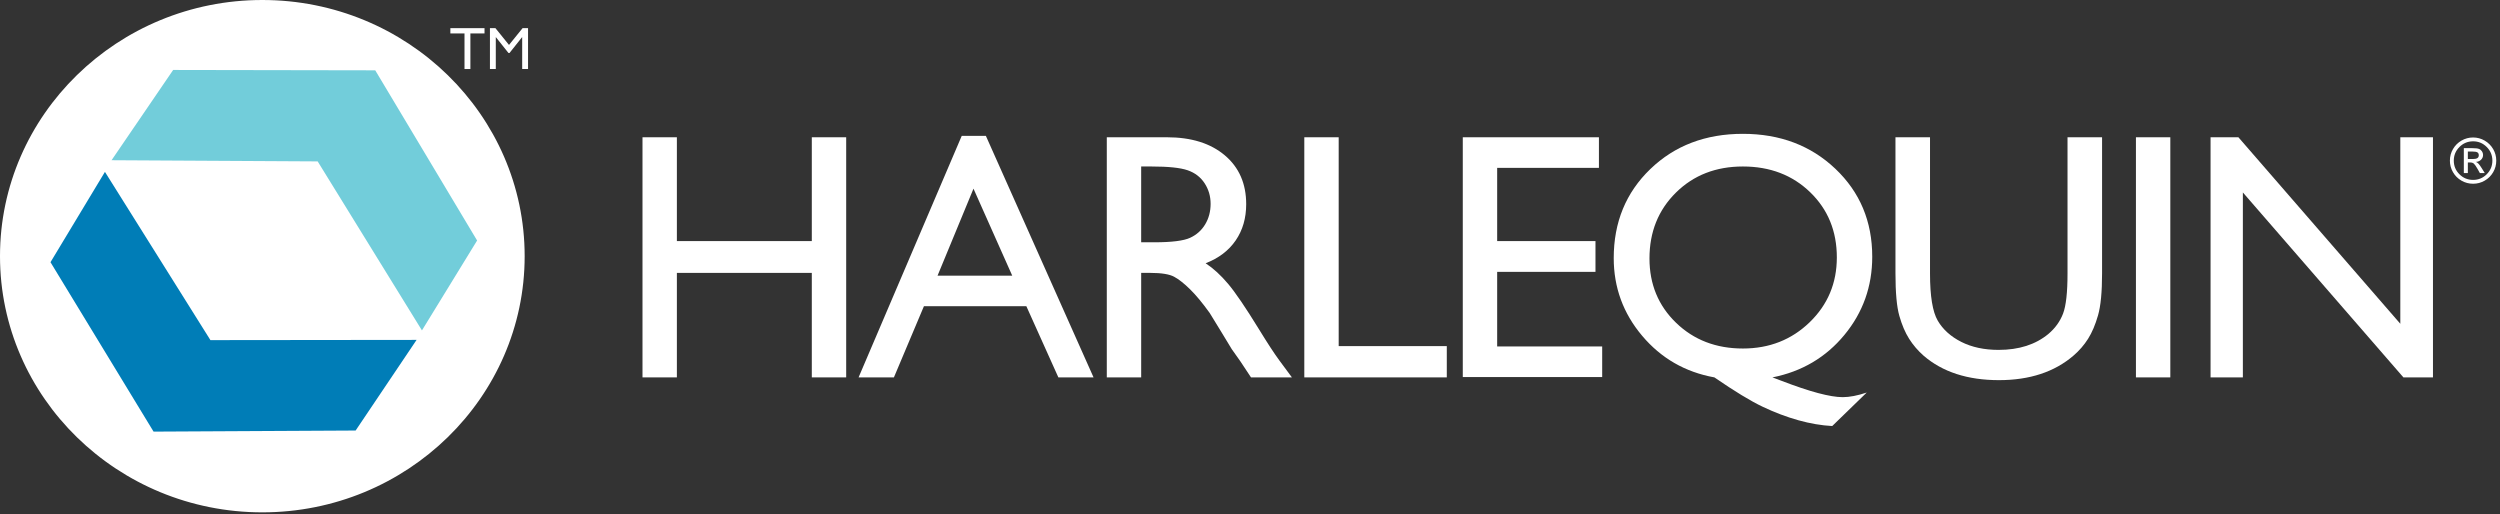
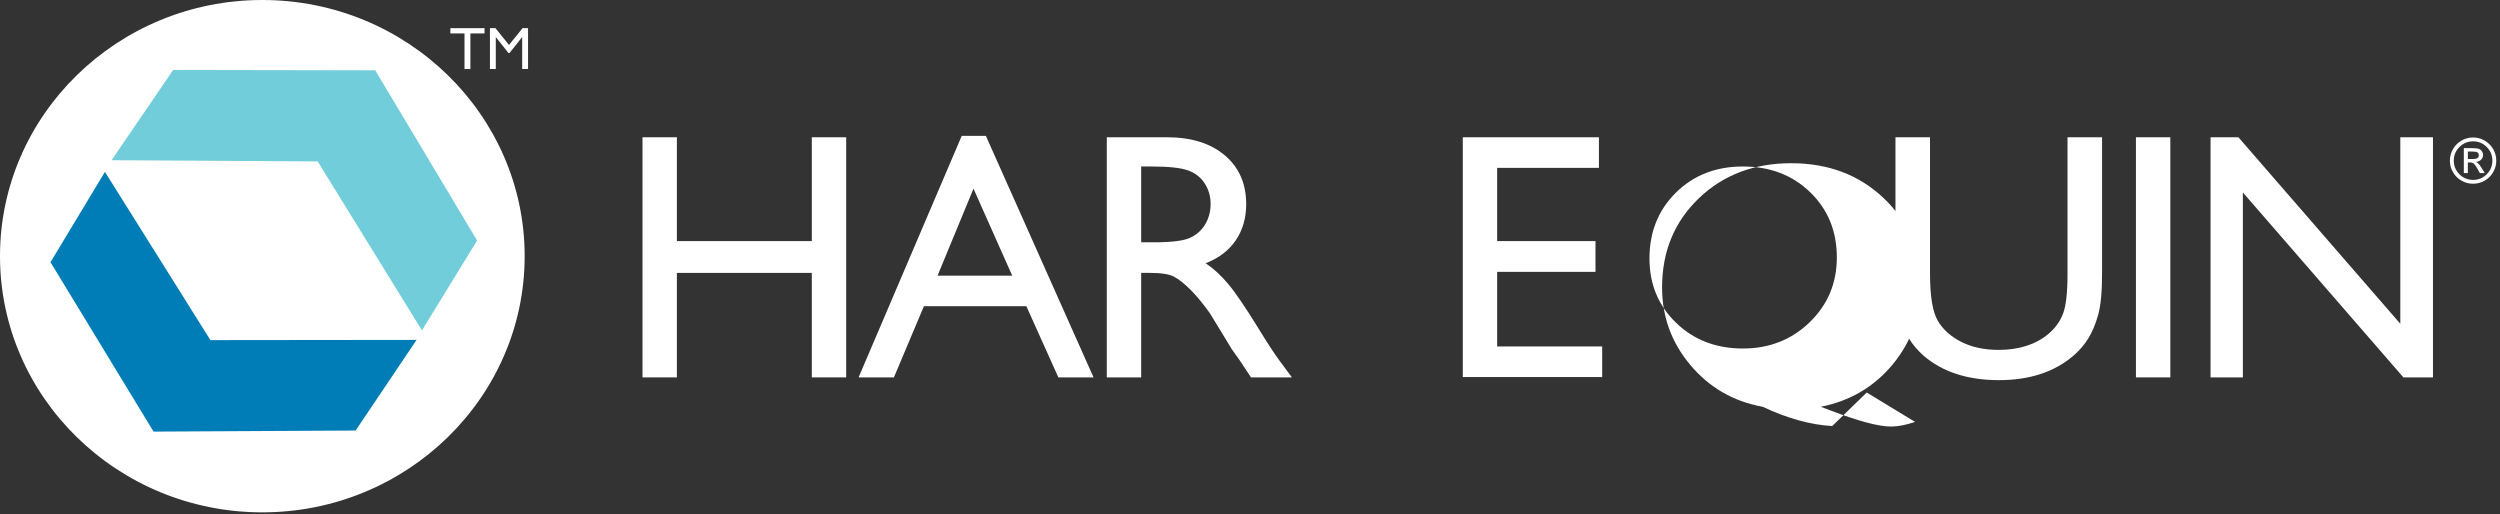
<svg xmlns="http://www.w3.org/2000/svg" width="100%" height="100%" viewBox="0 0 418 86" version="1.1" style="fill-rule:evenodd;clip-rule:evenodd;stroke-linejoin:round;stroke-miterlimit:2;">
  <rect x="0" y="0" width="418" height="86" fill="#333333" stroke="none" />
  <g>
    <path d="M135.734,22.951l5.748,0l0,40.149l-5.748,0l0,-17.473l-22.56,0l0,17.473l-5.748,0l0,-40.149l5.748,0l0,17.359l22.56,0l0,-17.359Z" style="fill-rule: nonzero; fill: rgb(255, 255, 255);" />
    <path d="M169.244,46.087l-6.477,-14.542l-6.008,14.542l12.485,0Zm-8.445,-23.366l4.04,0l18.002,40.379l-5.883,0l-5.351,-11.898l-17.129,0l-5.017,11.898l-5.907,0l17.245,-40.379Z" style="fill-rule: nonzero; fill: rgb(255, 255, 255);" />
    <path d="M192.528,27.837l-1.724,0l0,12.674l2.184,0c2.912,0 4.909,-0.249 5.992,-0.747c1.082,-0.498 1.926,-1.25 2.529,-2.256c0.604,-1.006 0.906,-2.15 0.906,-3.435c0,-1.264 -0.336,-2.409 -1.006,-3.434c-0.671,-1.025 -1.615,-1.748 -2.831,-2.17c-1.217,-0.421 -3.233,-0.632 -6.05,-0.632Zm-7.472,35.263l0,-40.149l10.059,0c4.061,0 7.285,1.006 9.67,3.018c2.385,2.012 3.578,4.733 3.578,8.162c0,2.338 -0.584,4.359 -1.753,6.064c-1.169,1.706 -2.845,2.979 -5.029,3.822c1.283,0.844 2.539,1.993 3.765,3.449c1.226,1.457 2.949,3.995 5.173,7.616c1.397,2.28 2.519,3.995 3.362,5.144l2.127,2.874l-6.841,0l-1.75,-2.645c-0.057,-0.096 -0.172,-0.259 -0.344,-0.489l-1.12,-1.582l-1.779,-2.932l-1.923,-3.135c-1.187,-1.648 -2.273,-2.961 -3.262,-3.935c-0.988,-0.976 -1.88,-1.679 -2.676,-2.11c-0.795,-0.43 -2.133,-0.645 -4.013,-0.645l-1.496,0l0,17.473l-5.748,0Z" style="fill-rule: nonzero; fill: rgb(255, 255, 255);" />
-     <path d="M218.08,22.951l5.748,0l0,34.919l18.076,0l0,5.23l-23.824,0l0,-40.149Z" style="fill-rule: nonzero; fill: rgb(255, 255, 255);" />
    <path d="M244.578,22.951l22.762,0l0,5.116l-17.013,0l0,12.243l16.438,0l0,5.145l-16.438,0l0,12.472l17.559,0l0,5.116l-23.308,0l0,-40.092Z" style="fill-rule: nonzero; fill: rgb(255, 255, 255);" />
-     <path d="M291.413,27.837c-4.518,0 -8.251,1.456 -11.199,4.368c-2.948,2.913 -4.422,6.582 -4.422,11.008c0,4.31 1.484,7.898 4.451,10.762c2.966,2.866 6.69,4.297 11.17,4.297c4.421,0 8.144,-1.466 11.169,-4.397c3.024,-2.932 4.537,-6.542 4.537,-10.835c0,-4.387 -1.485,-8.018 -4.452,-10.892c-2.966,-2.874 -6.718,-4.311 -11.254,-4.311Zm20.706,37.793l-5.772,5.603c-1.8,-0.096 -3.681,-0.416 -5.643,-0.962c-1.963,-0.547 -3.954,-1.299 -5.974,-2.257c-2.02,-0.958 -4.714,-2.595 -8.084,-4.914c-4.883,-0.881 -8.909,-3.199 -12.078,-6.955c-3.169,-3.755 -4.753,-8.085 -4.753,-12.99c0,-5.997 2.039,-10.959 6.117,-14.887c4.078,-3.927 9.238,-5.891 15.481,-5.891c6.203,0 11.358,1.949 15.465,5.848c4.107,3.899 6.161,8.799 6.161,14.7c0,4.962 -1.551,9.322 -4.654,13.077c-3.101,3.755 -7.113,6.121 -12.034,7.098l1.523,0.575c4.729,1.82 8.137,2.73 10.224,2.73c1.149,0 2.488,-0.259 4.021,-0.775Z" style="fill-rule: nonzero; fill: rgb(255, 255, 255);" />
+     <path d="M291.413,27.837c-4.518,0 -8.251,1.456 -11.199,4.368c-2.948,2.913 -4.422,6.582 -4.422,11.008c0,4.31 1.484,7.898 4.451,10.762c2.966,2.866 6.69,4.297 11.17,4.297c4.421,0 8.144,-1.466 11.169,-4.397c3.024,-2.932 4.537,-6.542 4.537,-10.835c0,-4.387 -1.485,-8.018 -4.452,-10.892c-2.966,-2.874 -6.718,-4.311 -11.254,-4.311Zm20.706,37.793l-5.772,5.603c-1.8,-0.096 -3.681,-0.416 -5.643,-0.962c-1.963,-0.547 -3.954,-1.299 -5.974,-2.257c-4.883,-0.881 -8.909,-3.199 -12.078,-6.955c-3.169,-3.755 -4.753,-8.085 -4.753,-12.99c0,-5.997 2.039,-10.959 6.117,-14.887c4.078,-3.927 9.238,-5.891 15.481,-5.891c6.203,0 11.358,1.949 15.465,5.848c4.107,3.899 6.161,8.799 6.161,14.7c0,4.962 -1.551,9.322 -4.654,13.077c-3.101,3.755 -7.113,6.121 -12.034,7.098l1.523,0.575c4.729,1.82 8.137,2.73 10.224,2.73c1.149,0 2.488,-0.259 4.021,-0.775Z" style="fill-rule: nonzero; fill: rgb(255, 255, 255);" />
    <path d="M345.689,22.951l5.776,0l0,22.791c0,3.085 -0.224,5.413 -0.674,6.983c-0.451,1.572 -1.006,2.879 -1.667,3.923c-0.662,1.045 -1.471,1.979 -2.429,2.803c-3.181,2.739 -7.338,4.109 -12.473,4.109c-5.23,0 -9.427,-1.36 -12.588,-4.081c-0.958,-0.843 -1.767,-1.786 -2.428,-2.831c-0.662,-1.044 -1.207,-2.323 -1.638,-3.837c-0.432,-1.512 -0.647,-3.888 -0.647,-7.127l0,-22.733l5.777,0l0,22.791c0,3.774 0.43,6.399 1.293,7.874c0.862,1.475 2.175,2.659 3.937,3.55c1.763,0.89 3.841,1.336 6.237,1.336c3.41,0 6.188,-0.891 8.334,-2.673c1.13,-0.957 1.945,-2.088 2.443,-3.391c0.498,-1.303 0.747,-3.535 0.747,-6.696l0,-22.791Z" style="fill-rule: nonzero; fill: rgb(255, 255, 255);" />
    <rect x="357.129" y="22.951" width="5.748" height="40.149" style="fill-rule: nonzero; fill: rgb(255, 255, 255);" />
    <path d="M401.332,22.951l5.461,0l0,40.149l-4.943,0l-26.843,-30.921l0,30.921l-5.402,0l0,-40.149l4.655,0l27.072,31.184l0,-31.184Z" style="fill-rule: nonzero; fill: rgb(255, 255, 255);" />
    <path d="M412.624,25.338l0,1.252l0.822,0c0.348,0 0.603,-0.05 0.764,-0.151c0.161,-0.101 0.242,-0.261 0.242,-0.48c0,-0.229 -0.078,-0.39 -0.234,-0.483c-0.156,-0.092 -0.43,-0.138 -0.824,-0.138l-0.77,0Zm0,3.597l-0.672,0l0,-4.162l1.442,0c0.51,0 0.87,0.041 1.08,0.121c0.211,0.08 0.379,0.215 0.506,0.403c0.127,0.188 0.189,0.388 0.189,0.6c0,0.319 -0.11,0.587 -0.333,0.806c-0.222,0.219 -0.507,0.342 -0.857,0.369c0.157,0.065 0.306,0.172 0.444,0.321c0.139,0.149 0.314,0.393 0.526,0.732l0.503,0.81l-0.821,0l-0.364,-0.652c-0.264,-0.468 -0.473,-0.772 -0.627,-0.91c-0.153,-0.139 -0.359,-0.208 -0.615,-0.208l-0.401,0l0,1.77Zm0.877,-5.306c-0.888,0 -1.649,0.316 -2.28,0.947c-0.632,0.631 -0.947,1.391 -0.947,2.281c0,0.893 0.314,1.653 0.944,2.281c0.629,0.628 1.391,0.942 2.283,0.942c0.89,0 1.65,-0.315 2.28,-0.945c0.629,-0.629 0.944,-1.389 0.944,-2.278c0,-0.89 -0.315,-1.65 -0.947,-2.281c-0.631,-0.631 -1.39,-0.947 -2.277,-0.947Zm0,-0.642c0.692,0 1.337,0.174 1.936,0.521c0.599,0.348 1.071,0.82 1.419,1.416c0.347,0.598 0.52,1.242 0.52,1.933c0,0.694 -0.172,1.339 -0.518,1.935c-0.346,0.595 -0.817,1.066 -1.416,1.411c-0.599,0.346 -1.245,0.518 -1.941,0.518c-0.697,0 -1.345,-0.172 -1.944,-0.515c-0.599,-0.344 -1.071,-0.815 -1.417,-1.412c-0.346,-0.597 -0.517,-1.243 -0.517,-1.937c0,-0.695 0.172,-1.34 0.52,-1.937c0.347,-0.598 0.82,-1.069 1.419,-1.414c0.599,-0.346 1.245,-0.519 1.939,-0.519Z" style="fill-rule: nonzero; fill: rgb(255, 255, 255);" />
    <path d="M86.808,42.833c0,23.148 -19.232,41.918 -42.95,41.918c-23.713,0 -42.944,-18.77 -42.944,-41.918c0,-23.142 19.231,-41.917 42.944,-41.917c23.718,0 42.95,18.775 42.95,41.917Z" style="fill:#fff;fill-rule:nonzero;" />
    <path d="M43.859,1.832c-23.175,0 -42.03,18.392 -42.03,41.001c0,22.61 18.855,41.004 42.03,41.004c23.178,0 42.035,-18.394 42.035,-41.004c0,-22.609 -18.857,-41.001 -42.035,-41.001Zm0,83.833c-24.185,0 -43.859,-19.213 -43.859,-42.832c0,-23.618 19.674,-42.833 43.859,-42.833c24.186,0 43.864,19.215 43.864,42.833c0,23.619 -19.678,42.832 -43.864,42.832Z" style="fill-rule: nonzero; fill: rgb(255, 255, 255);" />
    <path d="M28.953,11.697l33.787,0.06l17.032,28.456l-9.223,15.03l-17.435,-28.256l-34.462,-0.198" style="fill:#72cdda;fill-rule:nonzero;" />
    <path d="M59.46,71.984l-33.785,0.183l-17.233,-28.326l9.104,-15.103l17.637,28.13l34.471,-0.038" style="fill:#007db7;fill-rule:nonzero;" />
    <path d="M81.012,5.591l-2.363,0l0,5.95l-0.984,0l0,-5.95l-2.364,0l0,-0.883l5.711,0l0,0.883Z" style="fill-rule: nonzero; fill: rgb(255, 255, 255);" />
    <path d="M88.288,11.541l-0.98,0l0,-5.321l-0.021,0l-2.103,2.647l-0.163,0l-2.104,-2.647l-0.021,0l0,5.321l-0.979,0l0,-6.833l0.92,0l2.267,2.805l2.271,-2.805l0.913,0l0,6.833Z" style="fill-rule: nonzero; fill: rgb(255, 255, 255);" />
  </g>
</svg>